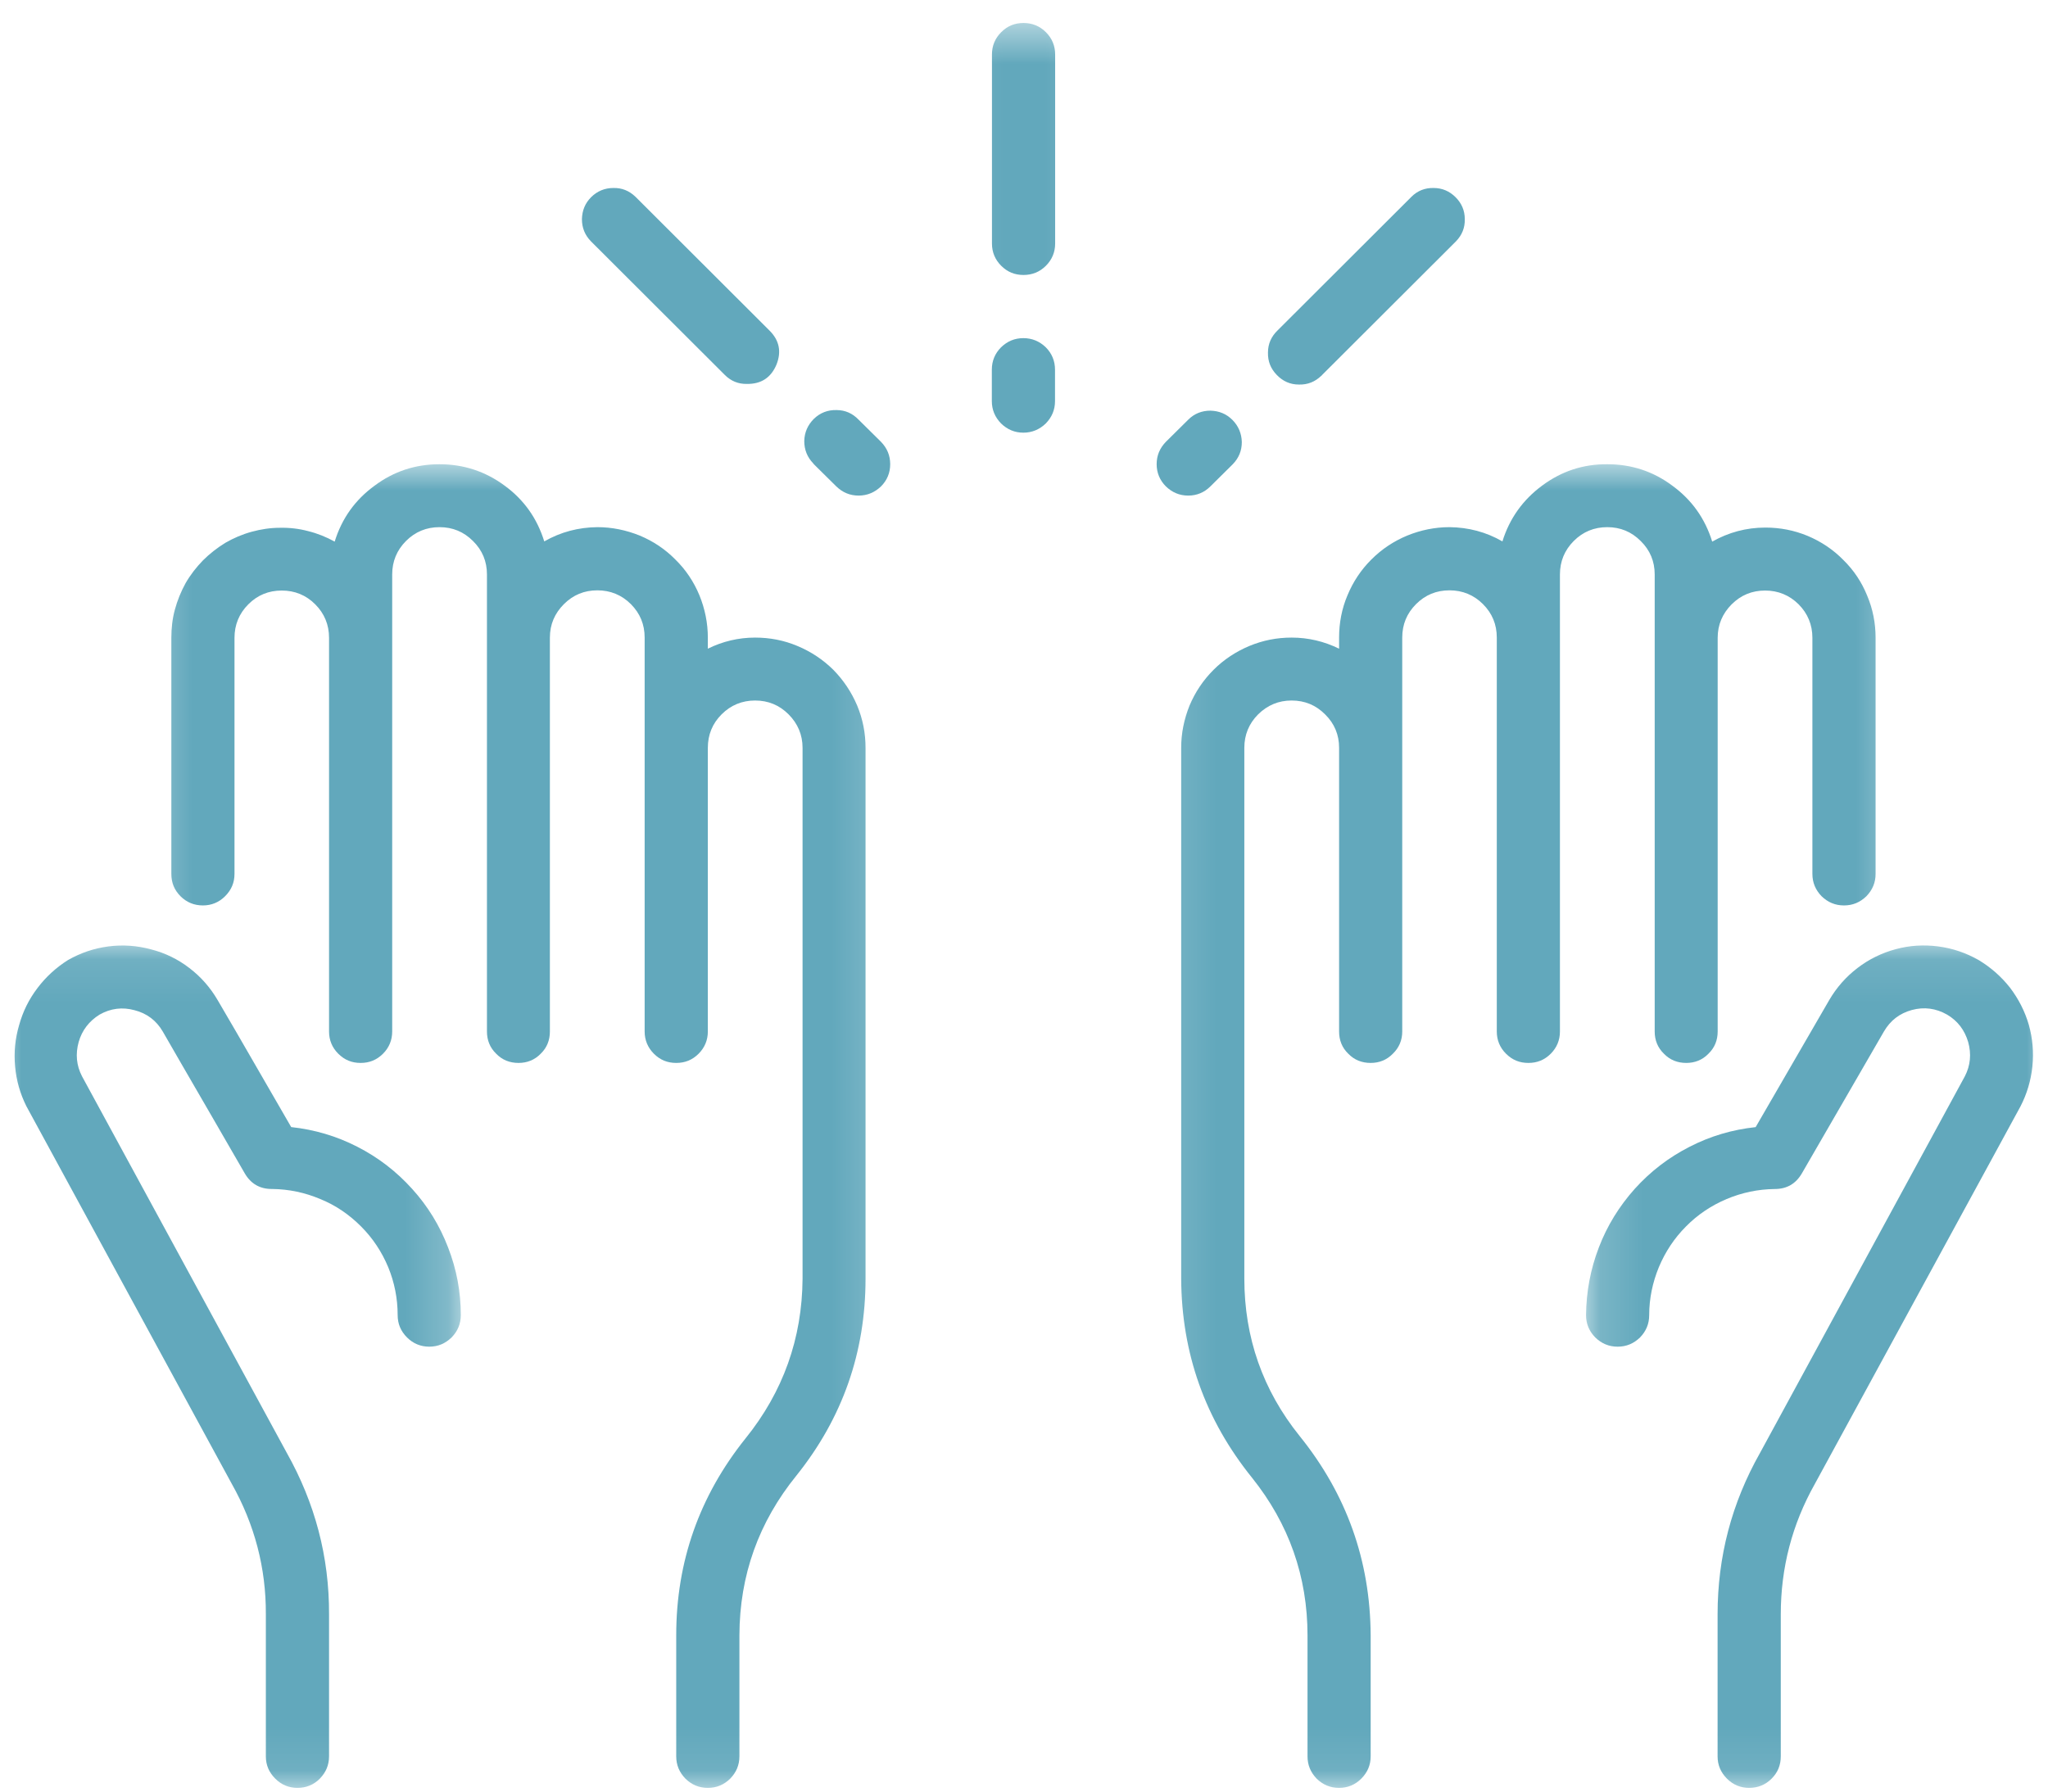
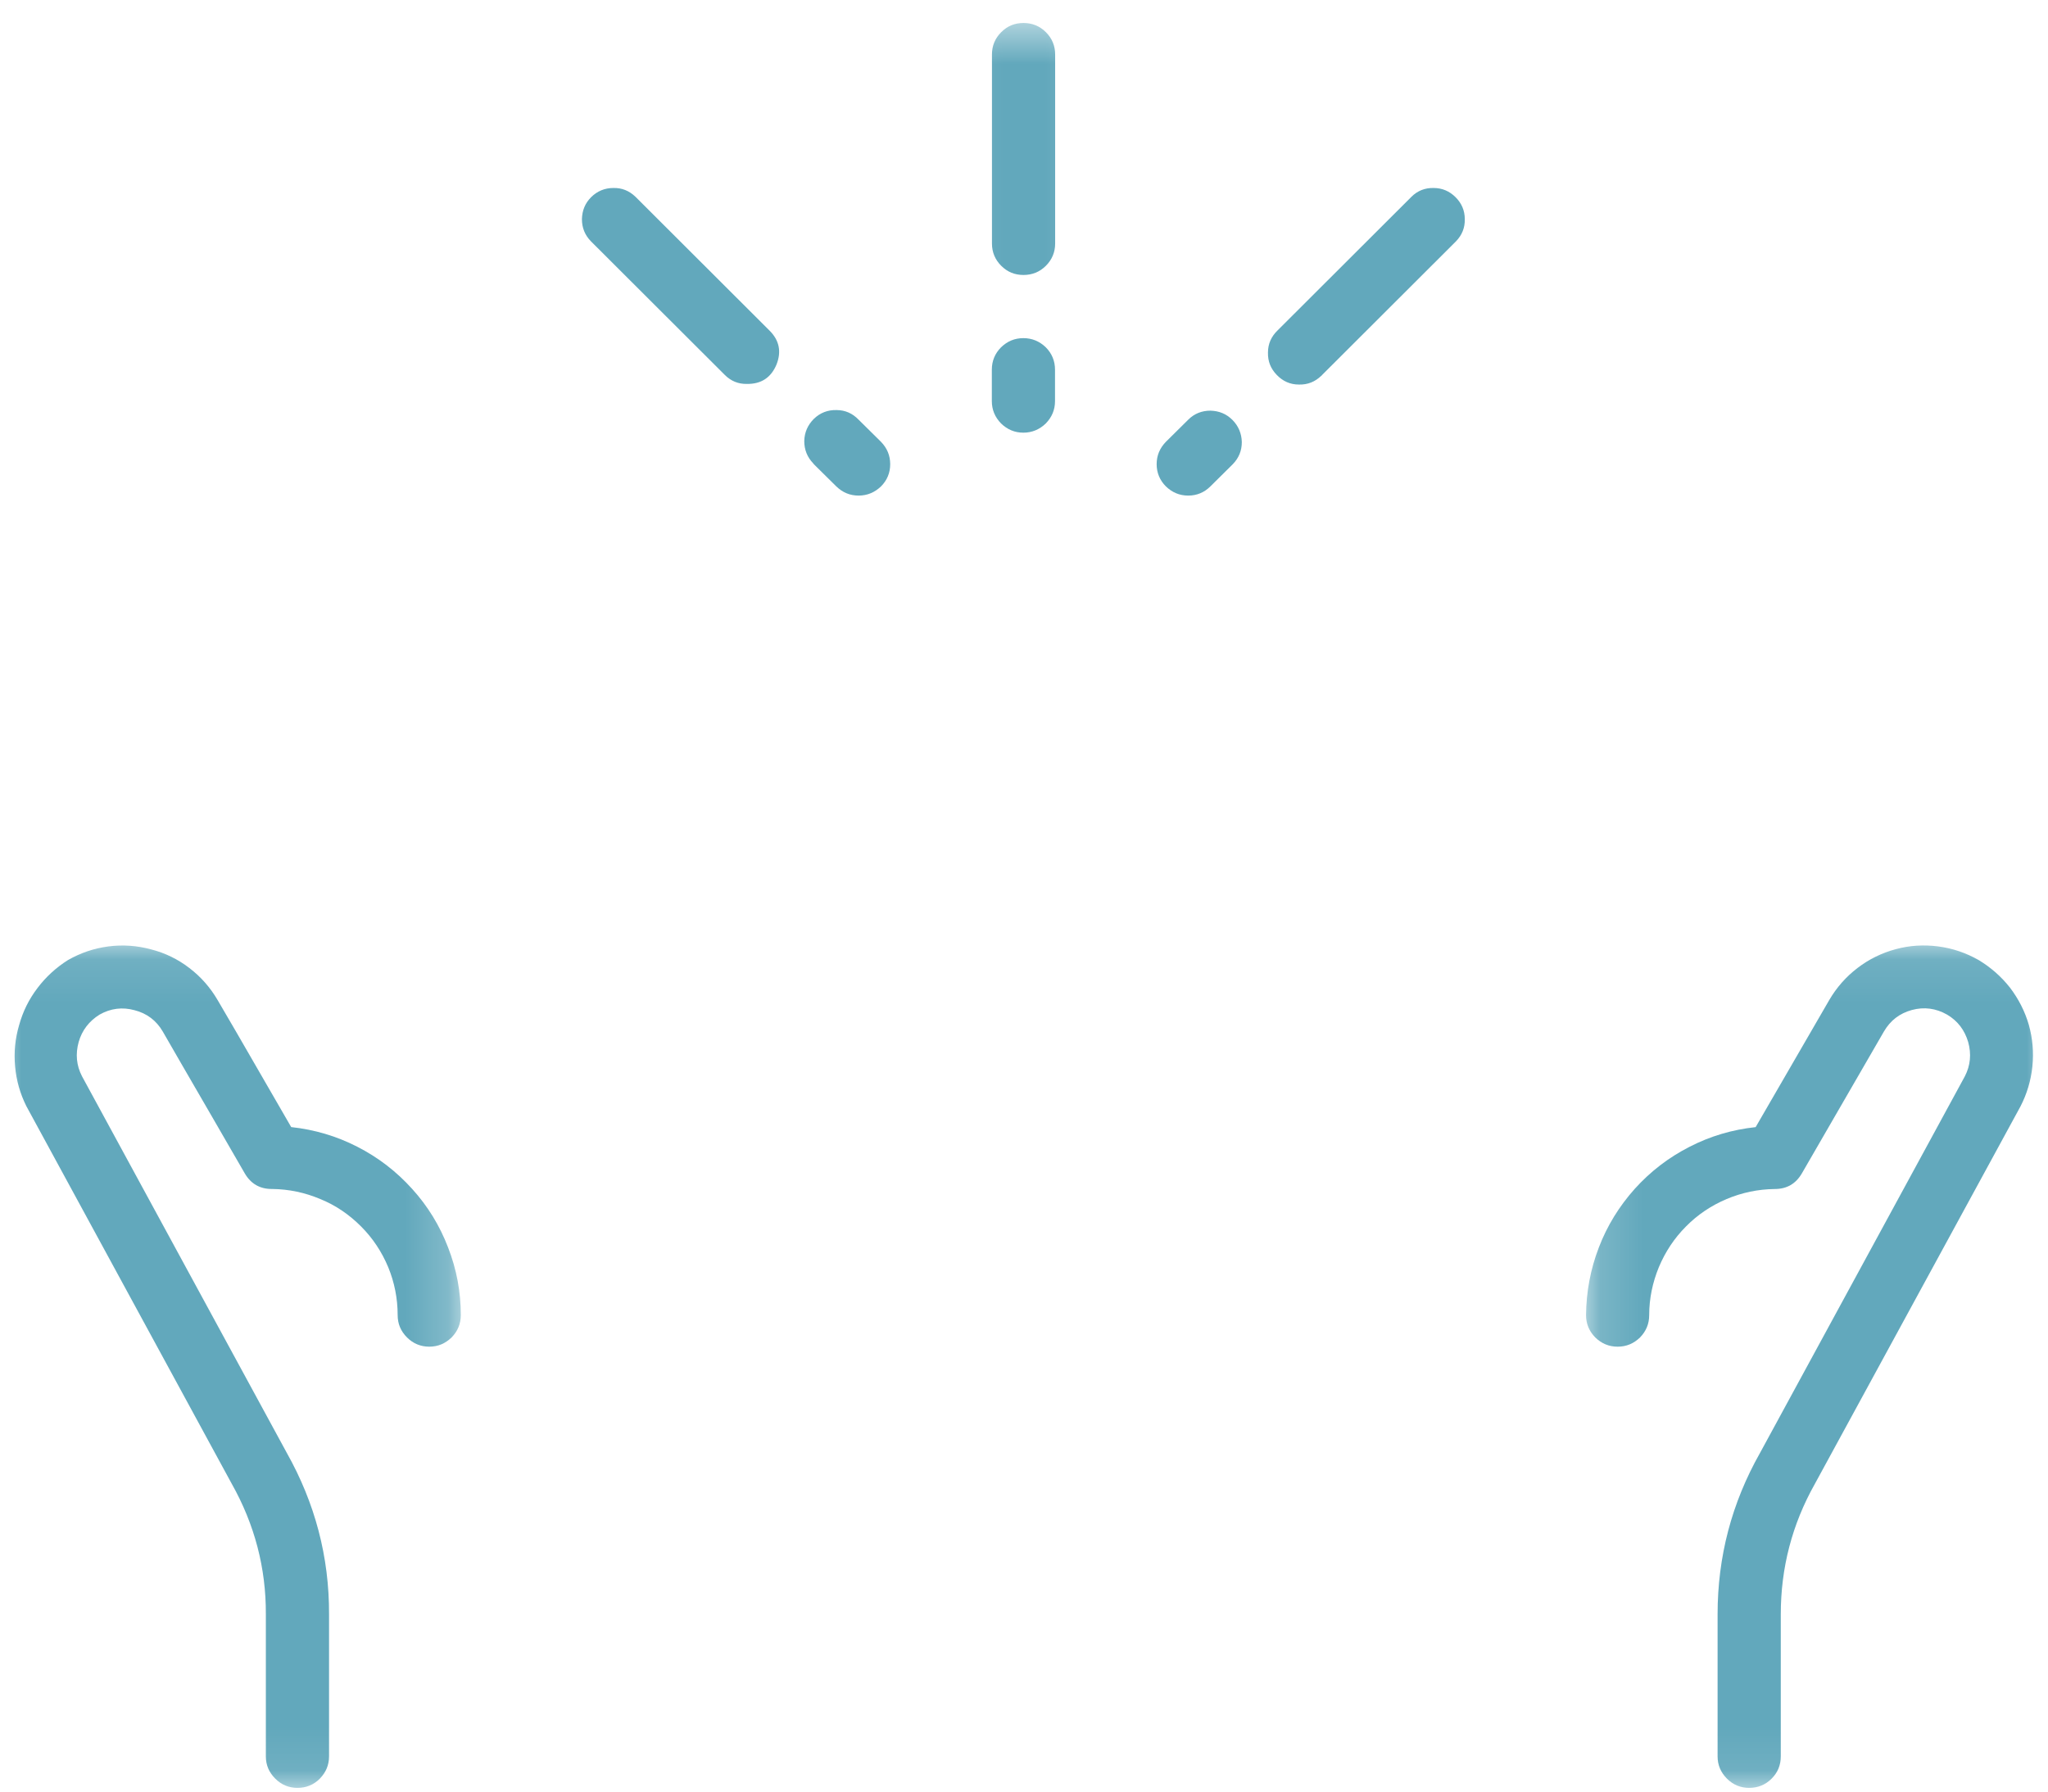
<svg xmlns="http://www.w3.org/2000/svg" width="48" height="42" viewBox="0 0 48 42" fill="none">
  <mask id="mask0_11312_1109" style="mask-type:luminance" maskUnits="userSpaceOnUse" x="27" y="10" width="18" height="32">
-     <path d="M27.117 10.794H44.686V41.913H27.117V10.794Z" fill="white" />
-   </mask>
+     </mask>
  <g mask="url(#mask0_11312_1109)">
    <path d="M27.684 17.53V29.977C27.693 31.727 28.247 33.281 29.345 34.643C30.208 35.722 30.645 36.957 30.645 38.34V41.173C30.645 41.379 30.718 41.55 30.86 41.698C31.007 41.84 31.179 41.913 31.385 41.913C31.586 41.913 31.762 41.84 31.904 41.698C32.051 41.55 32.125 41.379 32.125 41.173V38.335C32.115 36.585 31.561 35.031 30.463 33.668C29.595 32.59 29.164 31.354 29.164 29.972V17.53C29.164 17.226 29.272 16.962 29.488 16.746C29.708 16.53 29.968 16.422 30.272 16.422C30.581 16.422 30.841 16.53 31.056 16.746C31.277 16.962 31.385 17.226 31.385 17.53V24.182C31.385 24.383 31.453 24.56 31.6 24.702C31.742 24.849 31.919 24.918 32.125 24.918C32.326 24.918 32.502 24.849 32.645 24.702C32.792 24.56 32.865 24.383 32.865 24.182V14.947C32.865 14.638 32.973 14.378 33.189 14.162C33.404 13.947 33.664 13.839 33.973 13.839C34.277 13.839 34.542 13.947 34.757 14.162C34.973 14.378 35.081 14.638 35.081 14.947V24.182C35.081 24.383 35.154 24.56 35.297 24.702C35.444 24.849 35.615 24.918 35.821 24.918C36.027 24.918 36.199 24.849 36.346 24.702C36.488 24.56 36.561 24.383 36.561 24.182V13.466C36.561 13.162 36.669 12.898 36.885 12.682C37.1 12.466 37.365 12.358 37.669 12.358C37.978 12.358 38.238 12.466 38.453 12.682C38.674 12.898 38.782 13.162 38.782 13.466V24.182C38.782 24.383 38.851 24.56 38.998 24.702C39.14 24.849 39.316 24.918 39.522 24.918C39.723 24.918 39.9 24.849 40.042 24.702C40.189 24.56 40.258 24.383 40.258 24.182V14.952C40.258 14.648 40.37 14.383 40.586 14.167C40.802 13.952 41.061 13.844 41.37 13.844C41.674 13.844 41.939 13.952 42.155 14.167C42.37 14.383 42.478 14.648 42.478 14.952V20.486C42.478 20.692 42.552 20.864 42.694 21.011C42.841 21.153 43.013 21.226 43.218 21.226C43.424 21.226 43.596 21.153 43.743 21.011C43.885 20.864 43.959 20.692 43.959 20.486V14.952C43.959 14.608 43.895 14.28 43.763 13.966C43.635 13.648 43.449 13.368 43.204 13.128C42.964 12.883 42.684 12.697 42.37 12.564C42.052 12.432 41.723 12.368 41.38 12.368C41.375 12.368 41.375 12.368 41.37 12.368C40.929 12.368 40.512 12.481 40.13 12.697C39.963 12.158 39.654 11.721 39.199 11.388C38.748 11.05 38.238 10.883 37.674 10.883C37.11 10.878 36.6 11.045 36.145 11.383C35.694 11.716 35.38 12.153 35.213 12.692C34.831 12.471 34.414 12.363 33.973 12.358C33.63 12.358 33.297 12.427 32.983 12.555C32.664 12.687 32.385 12.873 32.14 13.118C31.899 13.358 31.713 13.638 31.581 13.957C31.448 14.27 31.385 14.604 31.385 14.947V15.207C31.032 15.035 30.664 14.947 30.272 14.947C29.929 14.947 29.6 15.011 29.282 15.143C28.968 15.275 28.684 15.461 28.443 15.702C28.198 15.947 28.012 16.226 27.88 16.54C27.752 16.859 27.684 17.187 27.684 17.53Z" fill="#62A8BC" />
  </g>
  <mask id="mask1_11312_1109" style="mask-type:luminance" maskUnits="userSpaceOnUse" x="37" y="22" width="12" height="20">
    <path d="M37.152 22.089H48.001V41.913H37.152V22.089Z" fill="white" />
  </mask>
  <g mask="url(#mask1_11312_1109)">
    <path d="M46.374 22.506C46.08 22.339 45.766 22.231 45.428 22.187C45.09 22.143 44.756 22.163 44.433 22.251C44.104 22.339 43.805 22.486 43.536 22.692C43.266 22.898 43.046 23.148 42.874 23.442L41.148 26.423C40.599 26.482 40.085 26.634 39.599 26.884C39.109 27.134 38.683 27.462 38.315 27.869C37.952 28.276 37.668 28.732 37.472 29.246C37.276 29.756 37.178 30.285 37.173 30.83C37.173 31.036 37.246 31.207 37.389 31.354C37.536 31.496 37.707 31.57 37.913 31.57C38.119 31.57 38.291 31.496 38.438 31.354C38.58 31.207 38.653 31.036 38.653 30.83C38.653 30.442 38.732 30.065 38.879 29.707C39.031 29.344 39.242 29.026 39.516 28.751C39.791 28.472 40.109 28.261 40.467 28.109C40.83 27.957 41.202 27.879 41.595 27.874C41.879 27.874 42.09 27.751 42.232 27.506L44.154 24.182C44.305 23.923 44.521 23.756 44.81 23.677C45.1 23.599 45.374 23.638 45.634 23.785C45.884 23.932 46.046 24.148 46.129 24.427C46.207 24.707 46.183 24.977 46.051 25.232L41.251 34.06C40.585 35.237 40.256 36.496 40.256 37.845V41.173C40.256 41.379 40.33 41.551 40.477 41.698C40.619 41.84 40.795 41.913 40.996 41.913C41.202 41.913 41.379 41.84 41.521 41.698C41.668 41.551 41.737 41.379 41.737 41.173V37.845C41.737 36.756 42.001 35.737 42.536 34.786L47.355 25.937C47.507 25.643 47.6 25.329 47.634 25.001C47.668 24.668 47.639 24.344 47.551 24.026C47.458 23.707 47.31 23.418 47.109 23.153C46.904 22.893 46.658 22.677 46.374 22.506Z" fill="#62A8BC" />
  </g>
  <mask id="mask2_11312_1109" style="mask-type:luminance" maskUnits="userSpaceOnUse" x="3" y="10" width="18" height="32">
-     <path d="M3.273 10.794H20.843V41.913H3.273V10.794Z" fill="white" />
-   </mask>
+     </mask>
  <g mask="url(#mask2_11312_1109)">
    <path d="M10.3 10.883C9.736 10.883 9.227 11.05 8.776 11.388C8.32 11.721 8.011 12.157 7.844 12.697C7.648 12.589 7.442 12.505 7.222 12.451C7.006 12.393 6.785 12.368 6.56 12.373C6.334 12.373 6.114 12.407 5.898 12.466C5.682 12.525 5.476 12.613 5.28 12.726C5.089 12.844 4.913 12.981 4.756 13.138C4.599 13.3 4.462 13.476 4.349 13.672C4.241 13.868 4.158 14.074 4.099 14.29C4.04 14.505 4.016 14.726 4.016 14.952V20.486C4.016 20.692 4.084 20.863 4.231 21.011C4.373 21.153 4.55 21.226 4.756 21.226C4.957 21.226 5.133 21.153 5.275 21.011C5.423 20.863 5.496 20.692 5.496 20.486V14.952C5.496 14.648 5.604 14.383 5.82 14.167C6.035 13.951 6.295 13.844 6.604 13.844C6.908 13.844 7.173 13.951 7.388 14.167C7.604 14.383 7.712 14.648 7.712 14.952V24.182C7.712 24.383 7.785 24.56 7.928 24.702C8.075 24.849 8.246 24.918 8.452 24.918C8.658 24.918 8.829 24.849 8.977 24.702C9.119 24.56 9.192 24.383 9.192 24.182V13.466C9.192 13.162 9.3 12.898 9.516 12.682C9.731 12.466 9.996 12.358 10.3 12.358C10.609 12.358 10.869 12.466 11.085 12.682C11.305 12.898 11.413 13.162 11.413 13.466V24.182C11.413 24.383 11.482 24.56 11.629 24.702C11.771 24.849 11.947 24.918 12.153 24.918C12.354 24.918 12.531 24.849 12.673 24.702C12.82 24.56 12.888 24.383 12.888 24.182V14.947C12.888 14.638 13.001 14.378 13.217 14.162C13.433 13.947 13.692 13.839 14.001 13.839C14.305 13.839 14.57 13.947 14.786 14.162C15.001 14.378 15.109 14.638 15.109 14.947V24.182C15.109 24.383 15.183 24.56 15.325 24.702C15.472 24.849 15.643 24.918 15.849 24.918C16.055 24.918 16.227 24.849 16.374 24.702C16.516 24.56 16.59 24.383 16.59 24.182V17.53C16.59 17.226 16.697 16.961 16.913 16.746C17.129 16.53 17.393 16.422 17.697 16.422C18.006 16.422 18.266 16.53 18.482 16.746C18.697 16.961 18.81 17.226 18.81 17.53V29.977C18.8 31.378 18.354 32.629 17.472 33.722C16.393 35.07 15.849 36.609 15.849 38.335V41.173C15.849 41.379 15.923 41.55 16.065 41.697C16.212 41.84 16.384 41.913 16.59 41.913C16.795 41.913 16.967 41.84 17.114 41.697C17.256 41.55 17.33 41.379 17.33 41.173V38.335C17.335 36.928 17.781 35.683 18.668 34.589C19.747 33.241 20.286 31.702 20.286 29.977V17.53C20.286 17.187 20.222 16.858 20.09 16.54C19.957 16.226 19.771 15.947 19.531 15.702C19.286 15.461 19.006 15.275 18.688 15.143C18.374 15.01 18.041 14.947 17.697 14.947C17.31 14.947 16.938 15.035 16.59 15.207V14.947C16.59 14.604 16.521 14.27 16.393 13.956C16.261 13.638 16.075 13.358 15.83 13.118C15.589 12.873 15.31 12.687 14.991 12.554C14.673 12.427 14.344 12.358 14.001 12.358C13.555 12.363 13.143 12.471 12.756 12.692C12.589 12.152 12.281 11.716 11.825 11.383C11.374 11.05 10.864 10.883 10.3 10.883Z" fill="#62A8BC" />
  </g>
  <mask id="mask3_11312_1109" style="mask-type:luminance" maskUnits="userSpaceOnUse" x="0" y="22" width="11" height="20">
    <path d="M0 22.089H10.799V41.913H0V22.089Z" fill="white" />
  </mask>
  <g mask="url(#mask3_11312_1109)">
    <path d="M1.594 22.506C1.315 22.682 1.074 22.903 0.878 23.163C0.677 23.427 0.535 23.716 0.447 24.035C0.354 24.349 0.324 24.672 0.354 25.001C0.383 25.329 0.471 25.638 0.618 25.932L5.432 34.785C5.967 35.736 6.236 36.756 6.231 37.844V41.173C6.231 41.379 6.305 41.55 6.452 41.697C6.594 41.84 6.771 41.913 6.972 41.913C7.177 41.913 7.354 41.84 7.496 41.697C7.638 41.55 7.712 41.379 7.712 41.173V37.844C7.717 36.496 7.383 35.236 6.722 34.06L1.922 25.231C1.79 24.976 1.766 24.707 1.844 24.427C1.922 24.153 2.089 23.937 2.334 23.785C2.594 23.638 2.869 23.604 3.153 23.682C3.442 23.756 3.663 23.922 3.815 24.182L4.236 24.913C4.236 24.913 5.702 27.442 5.736 27.506C5.878 27.751 6.094 27.878 6.383 27.873C6.771 27.878 7.148 27.957 7.506 28.109C7.869 28.256 8.182 28.471 8.462 28.751C8.736 29.025 8.947 29.344 9.099 29.707C9.246 30.065 9.32 30.442 9.32 30.829C9.32 31.035 9.393 31.207 9.54 31.354C9.682 31.496 9.859 31.57 10.06 31.57C10.266 31.57 10.437 31.496 10.584 31.354C10.727 31.207 10.8 31.035 10.8 30.829C10.8 30.285 10.702 29.756 10.501 29.241C10.305 28.731 10.026 28.275 9.658 27.869C9.29 27.462 8.864 27.133 8.374 26.883C7.888 26.633 7.369 26.481 6.825 26.422C6.619 26.069 6.241 25.413 5.525 24.172L5.099 23.442C4.927 23.148 4.707 22.898 4.437 22.692C4.168 22.486 3.869 22.339 3.54 22.256C3.212 22.167 2.878 22.143 2.54 22.187C2.202 22.231 1.888 22.339 1.594 22.506Z" fill="#62A8BC" />
  </g>
  <mask id="mask4_11312_1109" style="mask-type:luminance" maskUnits="userSpaceOnUse" x="22" y="0" width="4" height="8">
    <path d="M22.092 0.5H25.857V7.03H22.092V0.5Z" fill="white" />
  </mask>
  <g mask="url(#mask4_11312_1109)">
    <path d="M23.989 6.446C24.19 6.446 24.367 6.377 24.514 6.23C24.656 6.088 24.73 5.912 24.73 5.711V1.274C24.73 1.073 24.656 0.897 24.514 0.755C24.367 0.608 24.19 0.539 23.989 0.539C23.783 0.539 23.612 0.608 23.465 0.755C23.323 0.897 23.249 1.073 23.249 1.274V5.711C23.249 5.912 23.323 6.088 23.465 6.23C23.612 6.377 23.783 6.446 23.989 6.446Z" fill="#62A8BC" />
  </g>
  <path d="M23.246 9.402C23.246 9.608 23.32 9.78 23.462 9.927C23.609 10.069 23.78 10.143 23.986 10.143C24.187 10.143 24.364 10.069 24.511 9.927C24.653 9.78 24.727 9.608 24.727 9.402V8.667C24.727 8.461 24.653 8.285 24.511 8.142C24.364 8 24.187 7.927 23.986 7.927C23.78 7.927 23.609 8 23.462 8.142C23.32 8.285 23.246 8.461 23.246 8.667V9.402Z" fill="#62A8BC" />
  <path d="M30.988 8.789L34.125 5.657C34.267 5.51 34.336 5.338 34.331 5.137C34.331 4.936 34.257 4.765 34.115 4.623C33.973 4.481 33.801 4.407 33.6 4.407C33.4 4.402 33.223 4.471 33.081 4.613L29.944 7.745C29.797 7.887 29.718 8.059 29.718 8.265C29.713 8.471 29.782 8.642 29.924 8.789C30.066 8.937 30.238 9.015 30.444 9.015C30.649 9.02 30.821 8.951 30.968 8.809C30.978 8.804 30.983 8.799 30.988 8.789Z" fill="#62A8BC" />
  <path d="M27.85 9.838L27.325 10.358C27.183 10.505 27.109 10.677 27.109 10.882C27.109 11.083 27.183 11.26 27.325 11.402C27.472 11.544 27.644 11.618 27.85 11.618C28.051 11.618 28.227 11.544 28.369 11.402L28.894 10.882C29.036 10.735 29.105 10.564 29.105 10.363C29.1 10.162 29.026 9.985 28.884 9.843C28.742 9.701 28.57 9.632 28.369 9.627C28.168 9.627 27.992 9.696 27.85 9.838Z" fill="#62A8BC" />
  <path d="M17.506 9C17.84 9.005 18.07 8.853 18.198 8.549C18.32 8.245 18.266 7.976 18.031 7.745L14.894 4.613C14.746 4.471 14.575 4.402 14.374 4.407C14.173 4.407 13.996 4.481 13.854 4.623C13.712 4.765 13.644 4.936 13.639 5.137C13.639 5.338 13.707 5.51 13.85 5.657L16.987 8.789C17.129 8.932 17.305 9.005 17.506 9Z" fill="#62A8BC" />
  <path d="M20.124 9.839C19.982 9.691 19.81 9.613 19.605 9.613C19.399 9.608 19.222 9.677 19.075 9.819C18.933 9.961 18.855 10.133 18.85 10.339C18.85 10.54 18.918 10.716 19.06 10.863C19.065 10.868 19.07 10.873 19.075 10.883L19.6 11.402C19.747 11.544 19.918 11.618 20.124 11.618C20.325 11.618 20.502 11.544 20.649 11.402C20.791 11.26 20.864 11.084 20.864 10.883C20.864 10.677 20.791 10.505 20.649 10.358L20.124 9.839Z" fill="#62A8BC" />
</svg>